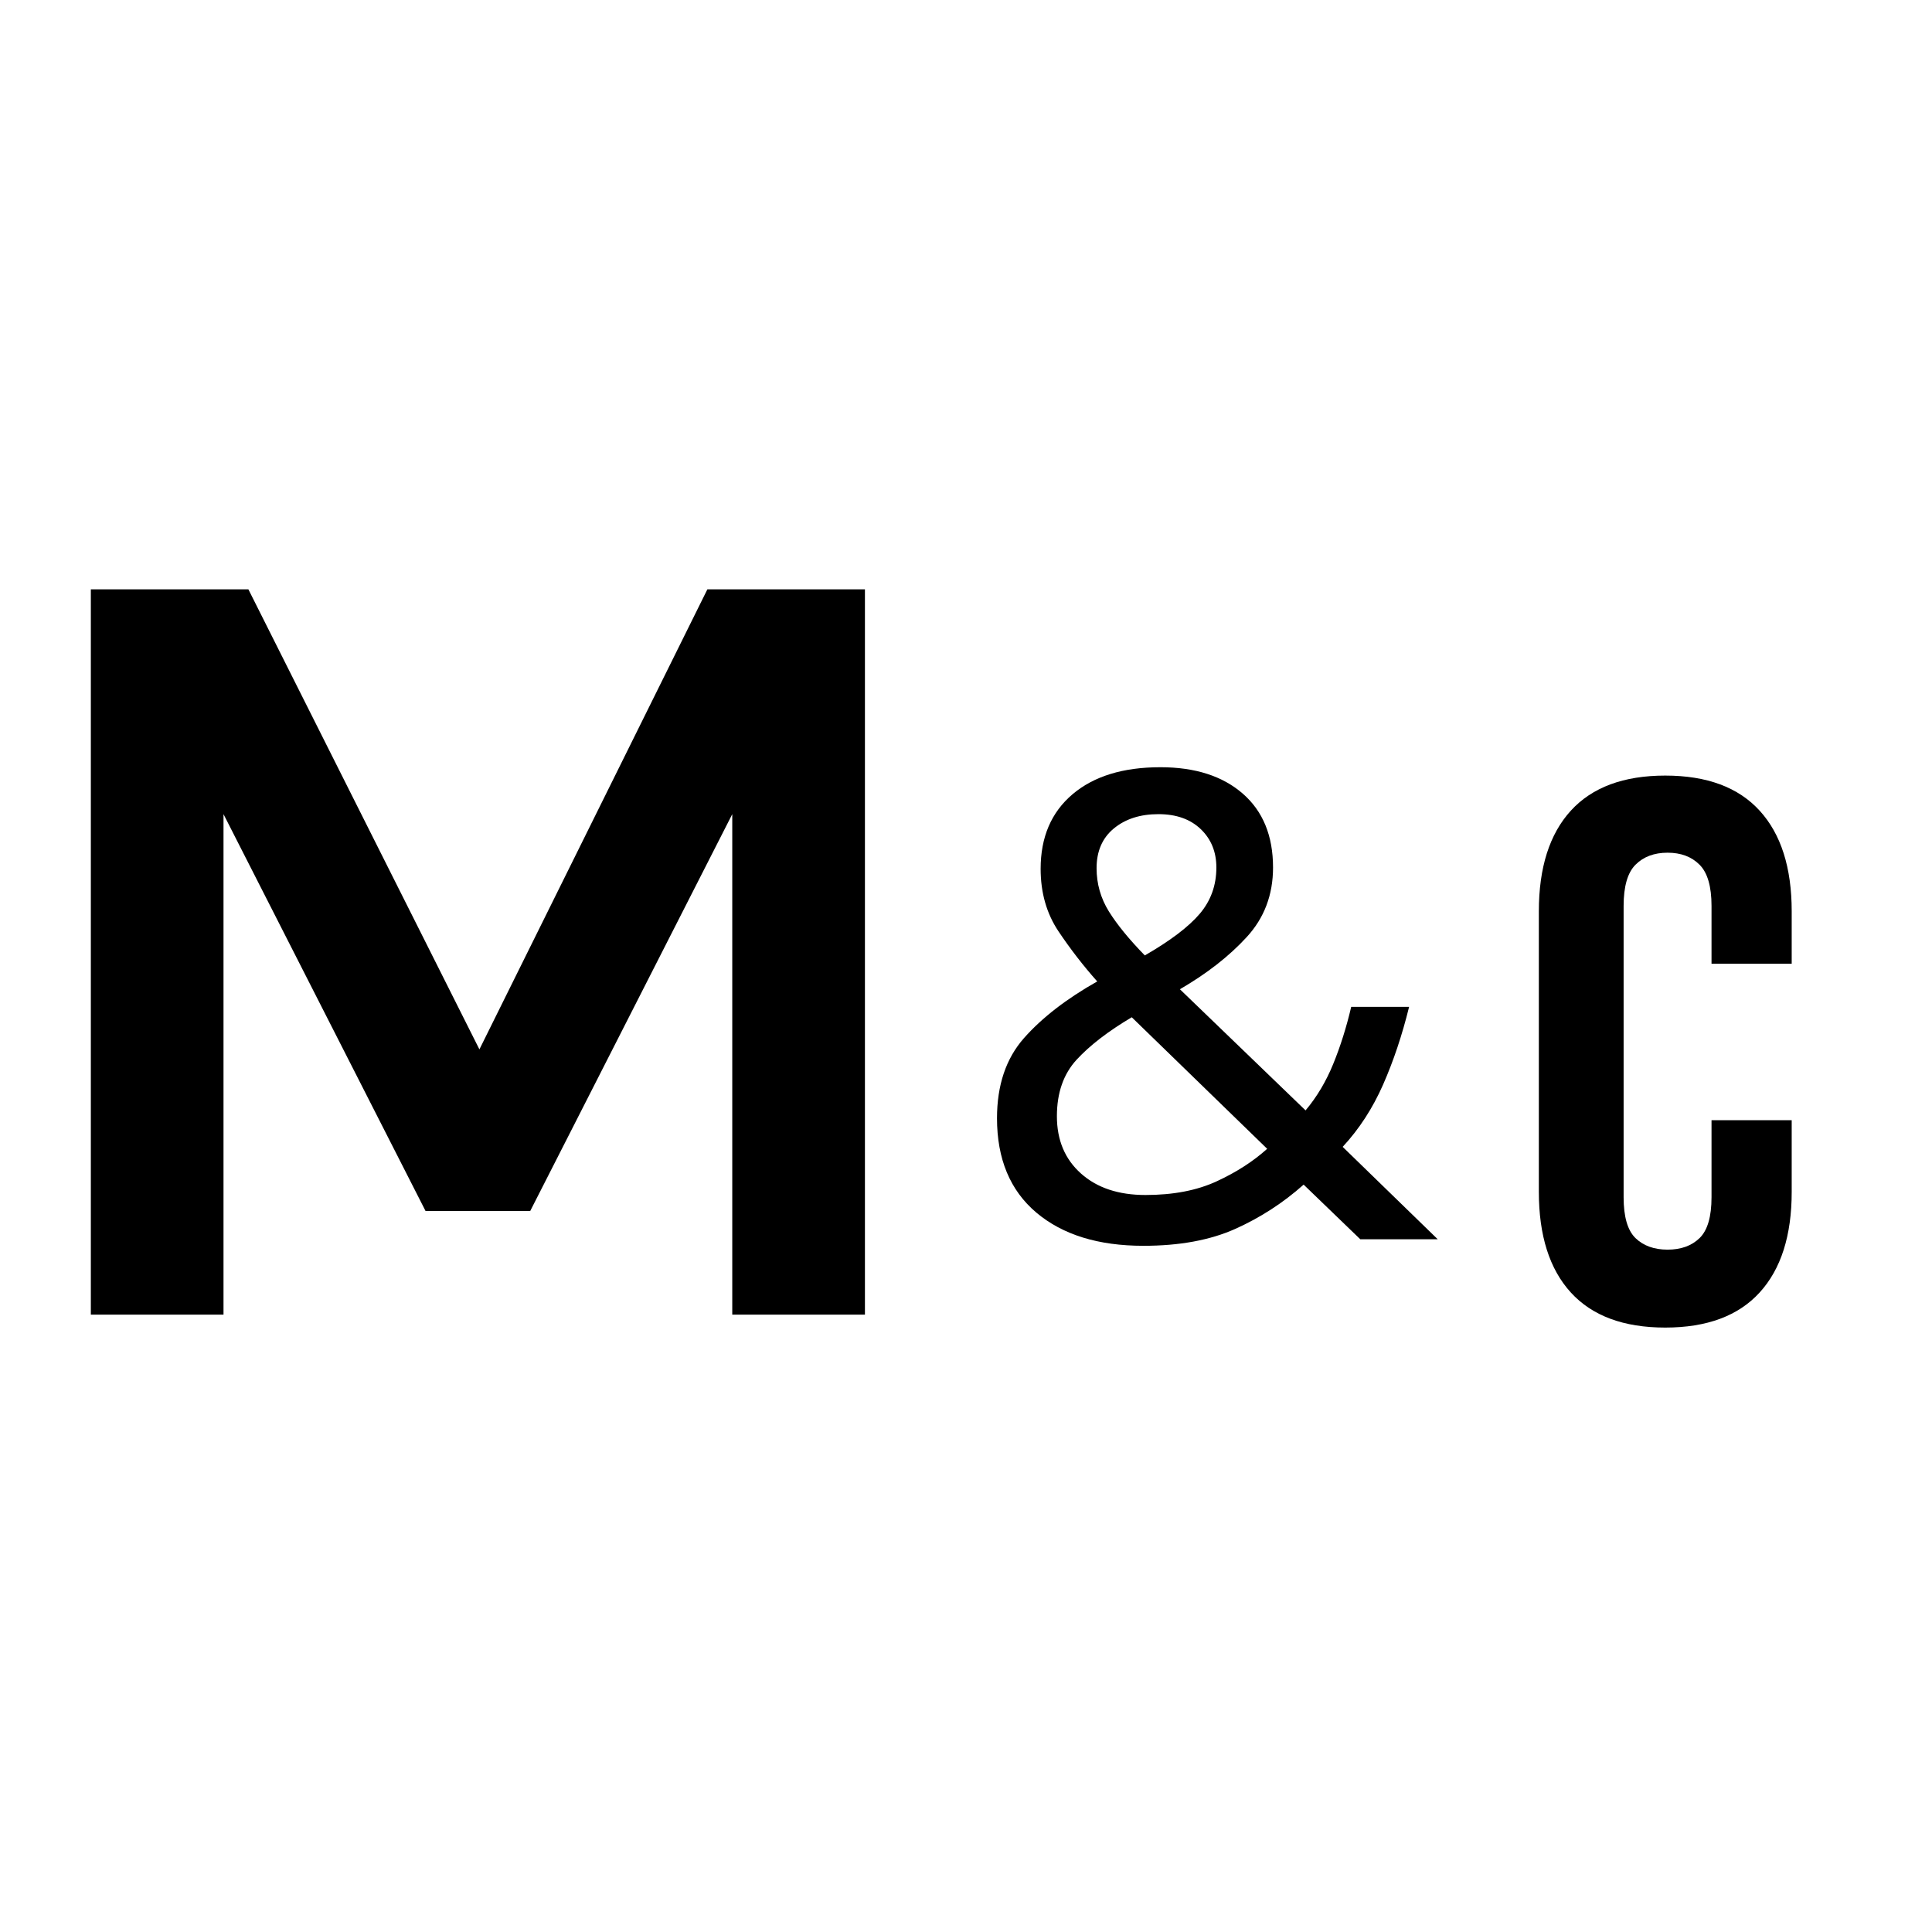
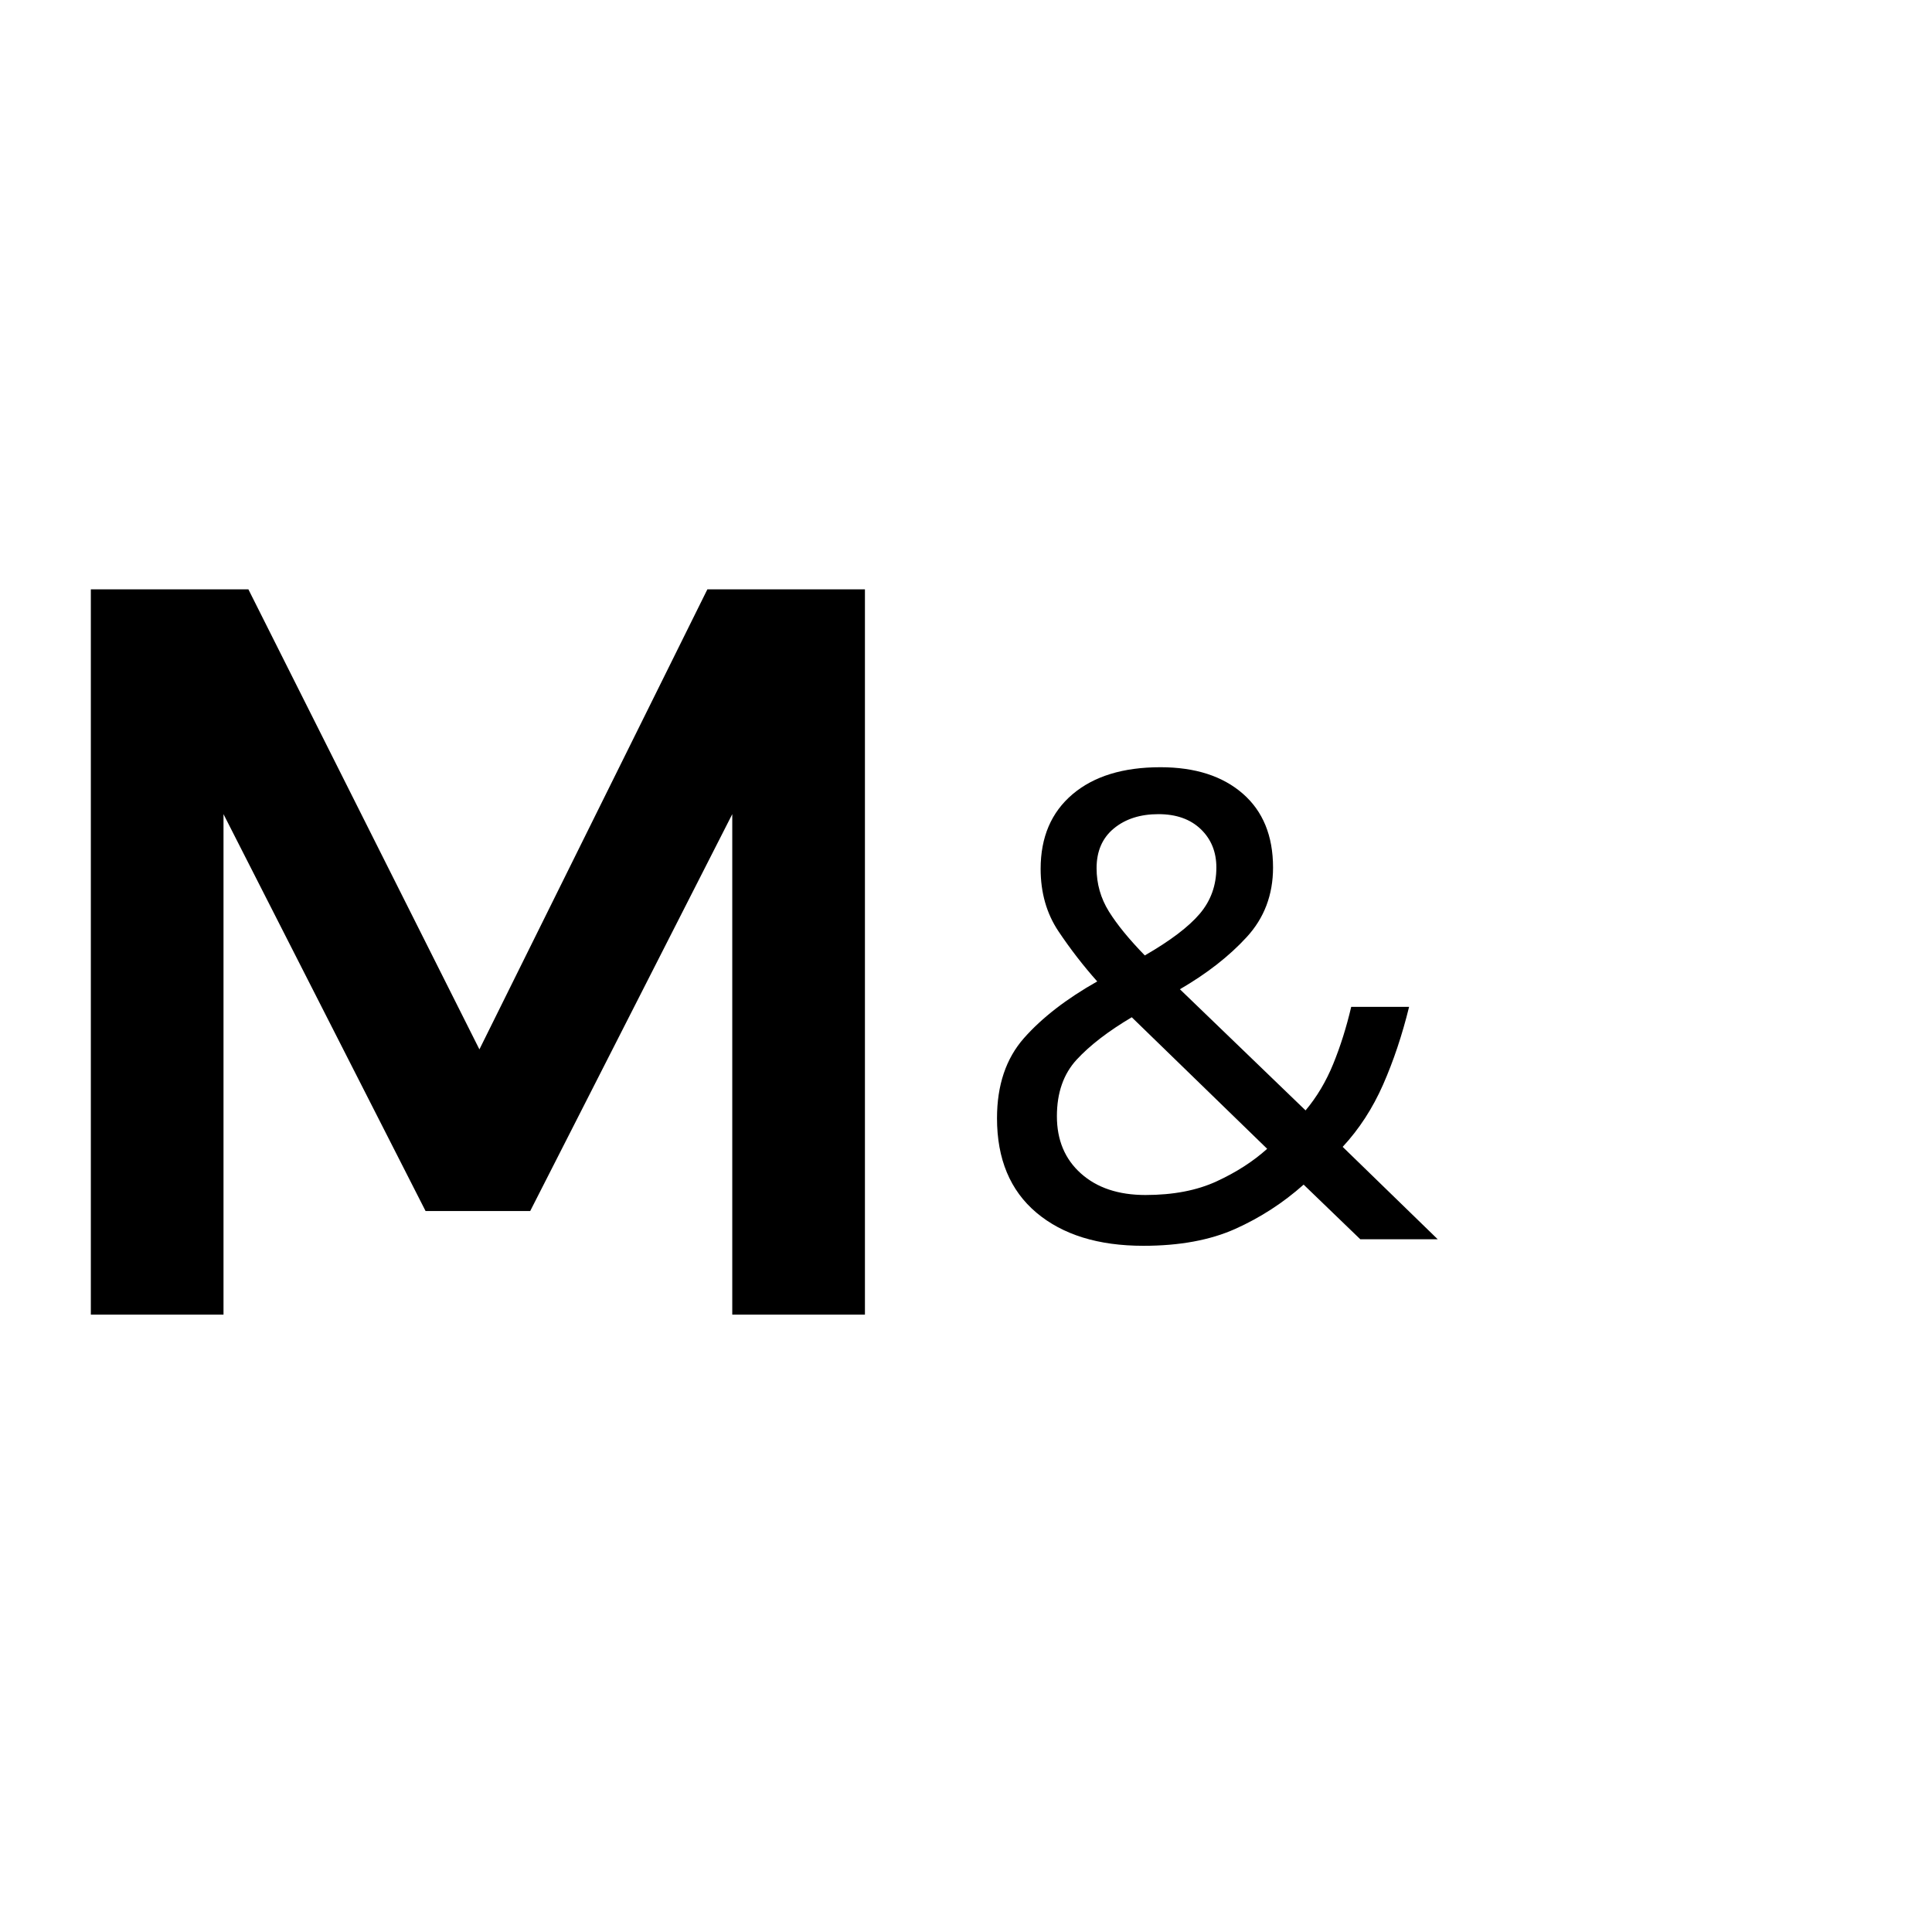
<svg xmlns="http://www.w3.org/2000/svg" version="1.0" preserveAspectRatio="xMidYMid meet" height="500" viewBox="0 0 375 375" zoomAndPan="magnify" width="500">
  <defs>
    <g />
    <clipPath id="418d0138e0">
      <rect height="264" y="0" width="199" x="0" />
    </clipPath>
    <clipPath id="e6b8ec0ff3">
-       <rect height="152" y="0" width="83" x="0" />
-     </clipPath>
+       </clipPath>
    <clipPath id="97f24e6aa7">
-       <path clip-rule="nonzero" d="M 8 0.078 L 95 0.078 L 95 94 L 8 94 Z M 8 0.078" />
+       <path clip-rule="nonzero" d="M 8 0.078 L 95 0.078 L 95 94 L 8 94 Z " />
    </clipPath>
    <clipPath id="5b41a51c9e">
      <rect height="126" y="0" width="107" x="0" />
    </clipPath>
  </defs>
  <g transform="matrix(1, 0, 0, 1, 2, 54)">
    <g clip-path="url(#418d0138e0)">
      <g fill-opacity="1" fill="#000000">
        <g transform="translate(1.96, 201.167)">
          <g>
            <path d="M 13.672 0 L 13.672 -140.781 L 44.25 -140.781 L 89.094 -51.484 L 133.344 -140.781 L 163.922 -140.781 L 163.922 0 L 138.172 0 L 138.172 -97.141 L 98.953 -20.109 L 78.641 -20.109 L 39.422 -97.141 L 39.422 0 Z M 13.672 0" />
          </g>
        </g>
      </g>
    </g>
  </g>
  <g transform="matrix(1, 0, 0, 1, 292, 143)">
    <g clip-path="url(#e6b8ec0ff3)">
      <g fill-opacity="1" fill="#000000">
        <g transform="translate(2.049, 113.478)">
          <g>
-             <path d="M 53.719 -39.047 L 53.719 -25.141 C 53.719 -16.66 51.645 -10.148 47.5 -5.609 C 43.363 -1.066 37.254 1.203 29.172 1.203 C 21.098 1.203 14.988 -1.066 10.844 -5.609 C 6.707 -10.148 4.641 -16.66 4.641 -25.141 L 4.641 -79.594 C 4.641 -88.07 6.707 -94.582 10.844 -99.125 C 14.988 -103.664 21.098 -105.938 29.172 -105.938 C 37.254 -105.938 43.363 -103.664 47.5 -99.125 C 51.645 -94.582 53.719 -88.07 53.719 -79.594 L 53.719 -69.422 L 38.156 -69.422 L 38.156 -80.641 C 38.156 -84.43 37.379 -87.098 35.828 -88.641 C 34.285 -90.191 32.219 -90.969 29.625 -90.969 C 27.031 -90.969 24.957 -90.191 23.406 -88.641 C 21.863 -87.098 21.094 -84.43 21.094 -80.641 L 21.094 -24.094 C 21.094 -20.301 21.863 -17.656 23.406 -16.156 C 24.957 -14.664 27.031 -13.922 29.625 -13.922 C 32.219 -13.922 34.285 -14.664 35.828 -16.156 C 37.379 -17.656 38.156 -20.301 38.156 -24.094 L 38.156 -39.047 Z M 53.719 -39.047" />
-           </g>
+             </g>
        </g>
      </g>
    </g>
  </g>
  <g transform="matrix(1, 0, 0, 1, 185, 148)">
    <g clip-path="url(#5b41a51c9e)">
      <g clip-path="url(#97f24e6aa7)">
        <g fill-opacity="1" fill="#000000">
          <g transform="translate(1.815, 92.543)">
            <g>
              <path d="M 38.422 -91.625 C 45.16 -91.625 50.488 -89.914 54.406 -86.5 C 58.32 -83.094 60.281 -78.312 60.281 -72.156 C 60.281 -66.852 58.57 -62.348 55.156 -58.641 C 51.75 -54.93 47.43 -51.562 42.203 -48.531 L 66.594 -25.016 C 68.789 -27.629 70.582 -30.641 71.969 -34.047 C 73.363 -37.461 74.523 -41.148 75.453 -45.109 L 86.688 -45.109 C 85.344 -39.641 83.66 -34.609 81.641 -30.016 C 79.617 -25.422 77.004 -21.395 73.797 -17.938 L 92.25 0 L 77.219 0 L 66.219 -10.609 C 62.258 -7.078 57.836 -4.211 52.953 -2.016 C 48.066 0.172 42.125 1.266 35.125 1.266 C 26.363 1.266 19.438 -0.879 14.344 -5.172 C 9.25 -9.473 6.703 -15.582 6.703 -23.5 C 6.703 -29.906 8.445 -35.086 11.938 -39.047 C 15.438 -43.004 20.176 -46.672 26.156 -50.047 C 23.457 -53.078 20.953 -56.316 18.641 -59.766 C 16.328 -63.223 15.172 -67.27 15.172 -71.906 C 15.172 -78.051 17.234 -82.875 21.359 -86.375 C 25.484 -89.875 31.172 -91.625 38.422 -91.625 Z M 38.031 -82.516 C 34.5 -82.516 31.613 -81.586 29.375 -79.734 C 27.145 -77.891 26.031 -75.32 26.031 -72.031 C 26.031 -69 26.828 -66.195 28.422 -63.625 C 30.023 -61.062 32.348 -58.219 35.391 -55.094 C 40.359 -57.957 43.914 -60.656 46.062 -63.188 C 48.207 -65.719 49.281 -68.707 49.281 -72.156 C 49.281 -75.188 48.27 -77.672 46.25 -79.609 C 44.227 -81.547 41.488 -82.516 38.031 -82.516 Z M 32.859 -43.094 C 28.305 -40.395 24.742 -37.656 22.172 -34.875 C 19.609 -32.094 18.328 -28.43 18.328 -23.891 C 18.328 -19.254 19.883 -15.547 23 -12.766 C 26.113 -9.984 30.285 -8.594 35.516 -8.594 C 40.898 -8.594 45.508 -9.477 49.344 -11.25 C 53.176 -13.02 56.441 -15.125 59.141 -17.562 Z M 32.859 -43.094" />
            </g>
          </g>
        </g>
      </g>
    </g>
  </g>
</svg>